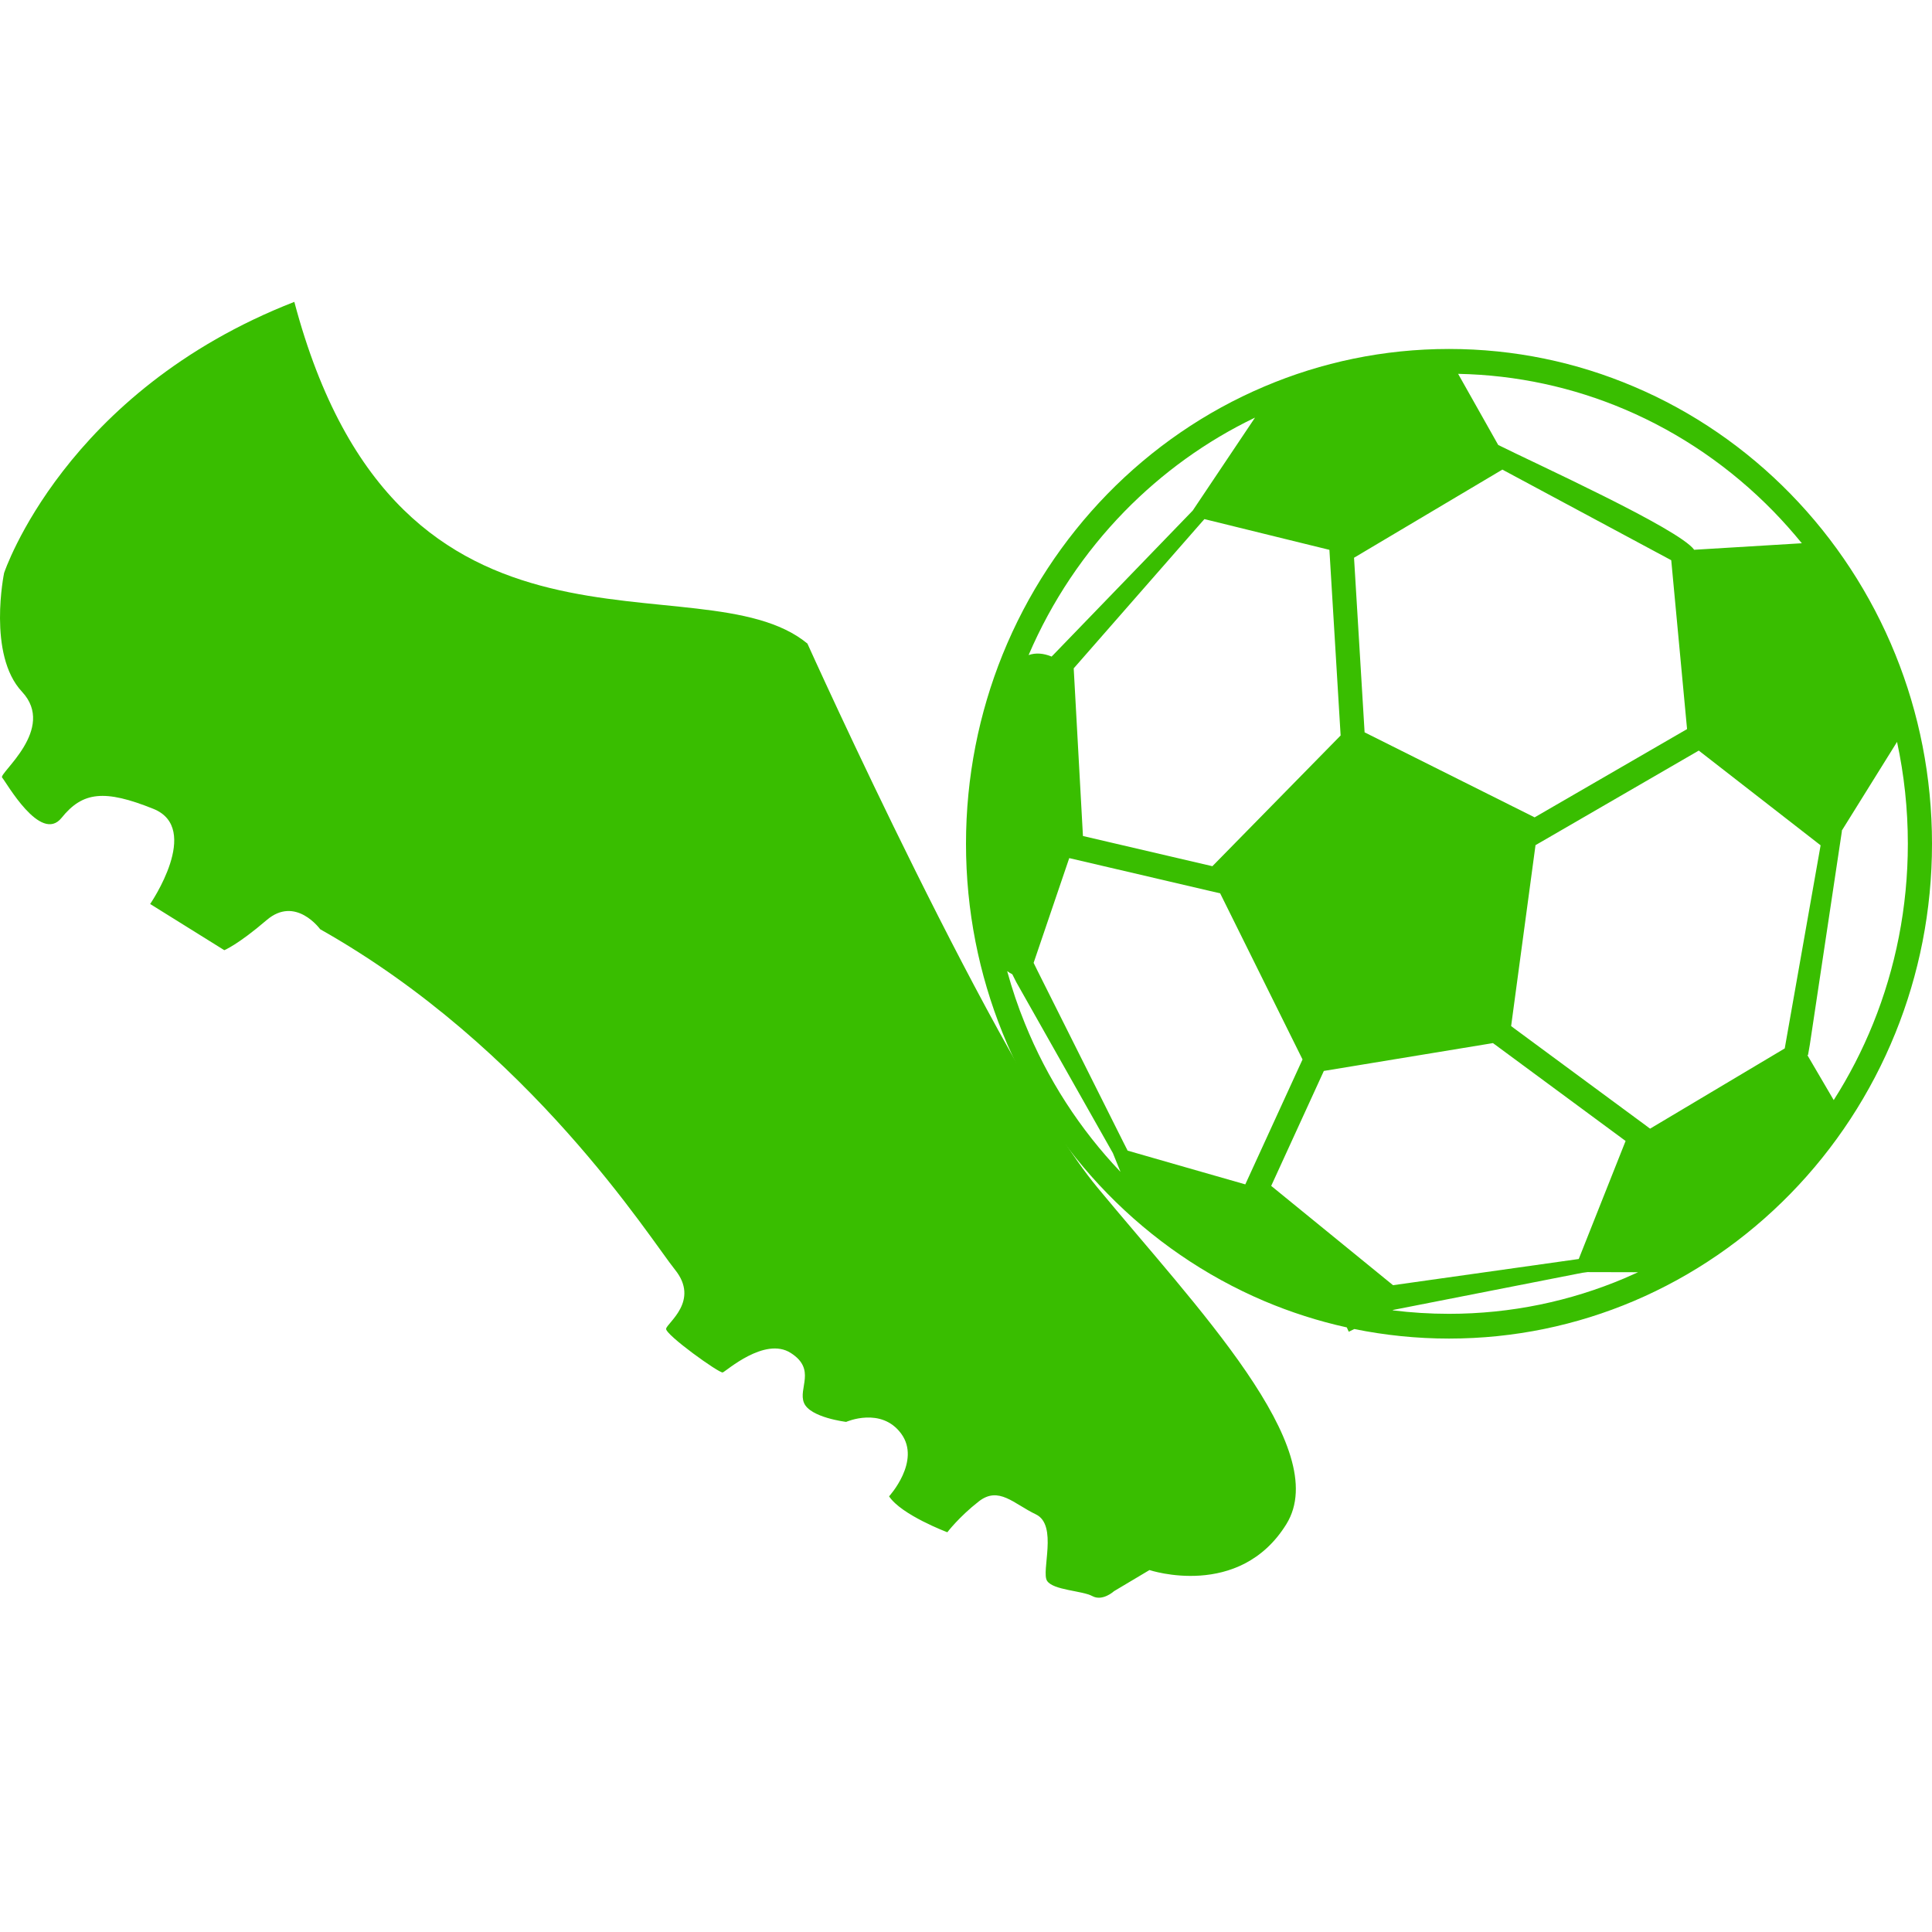
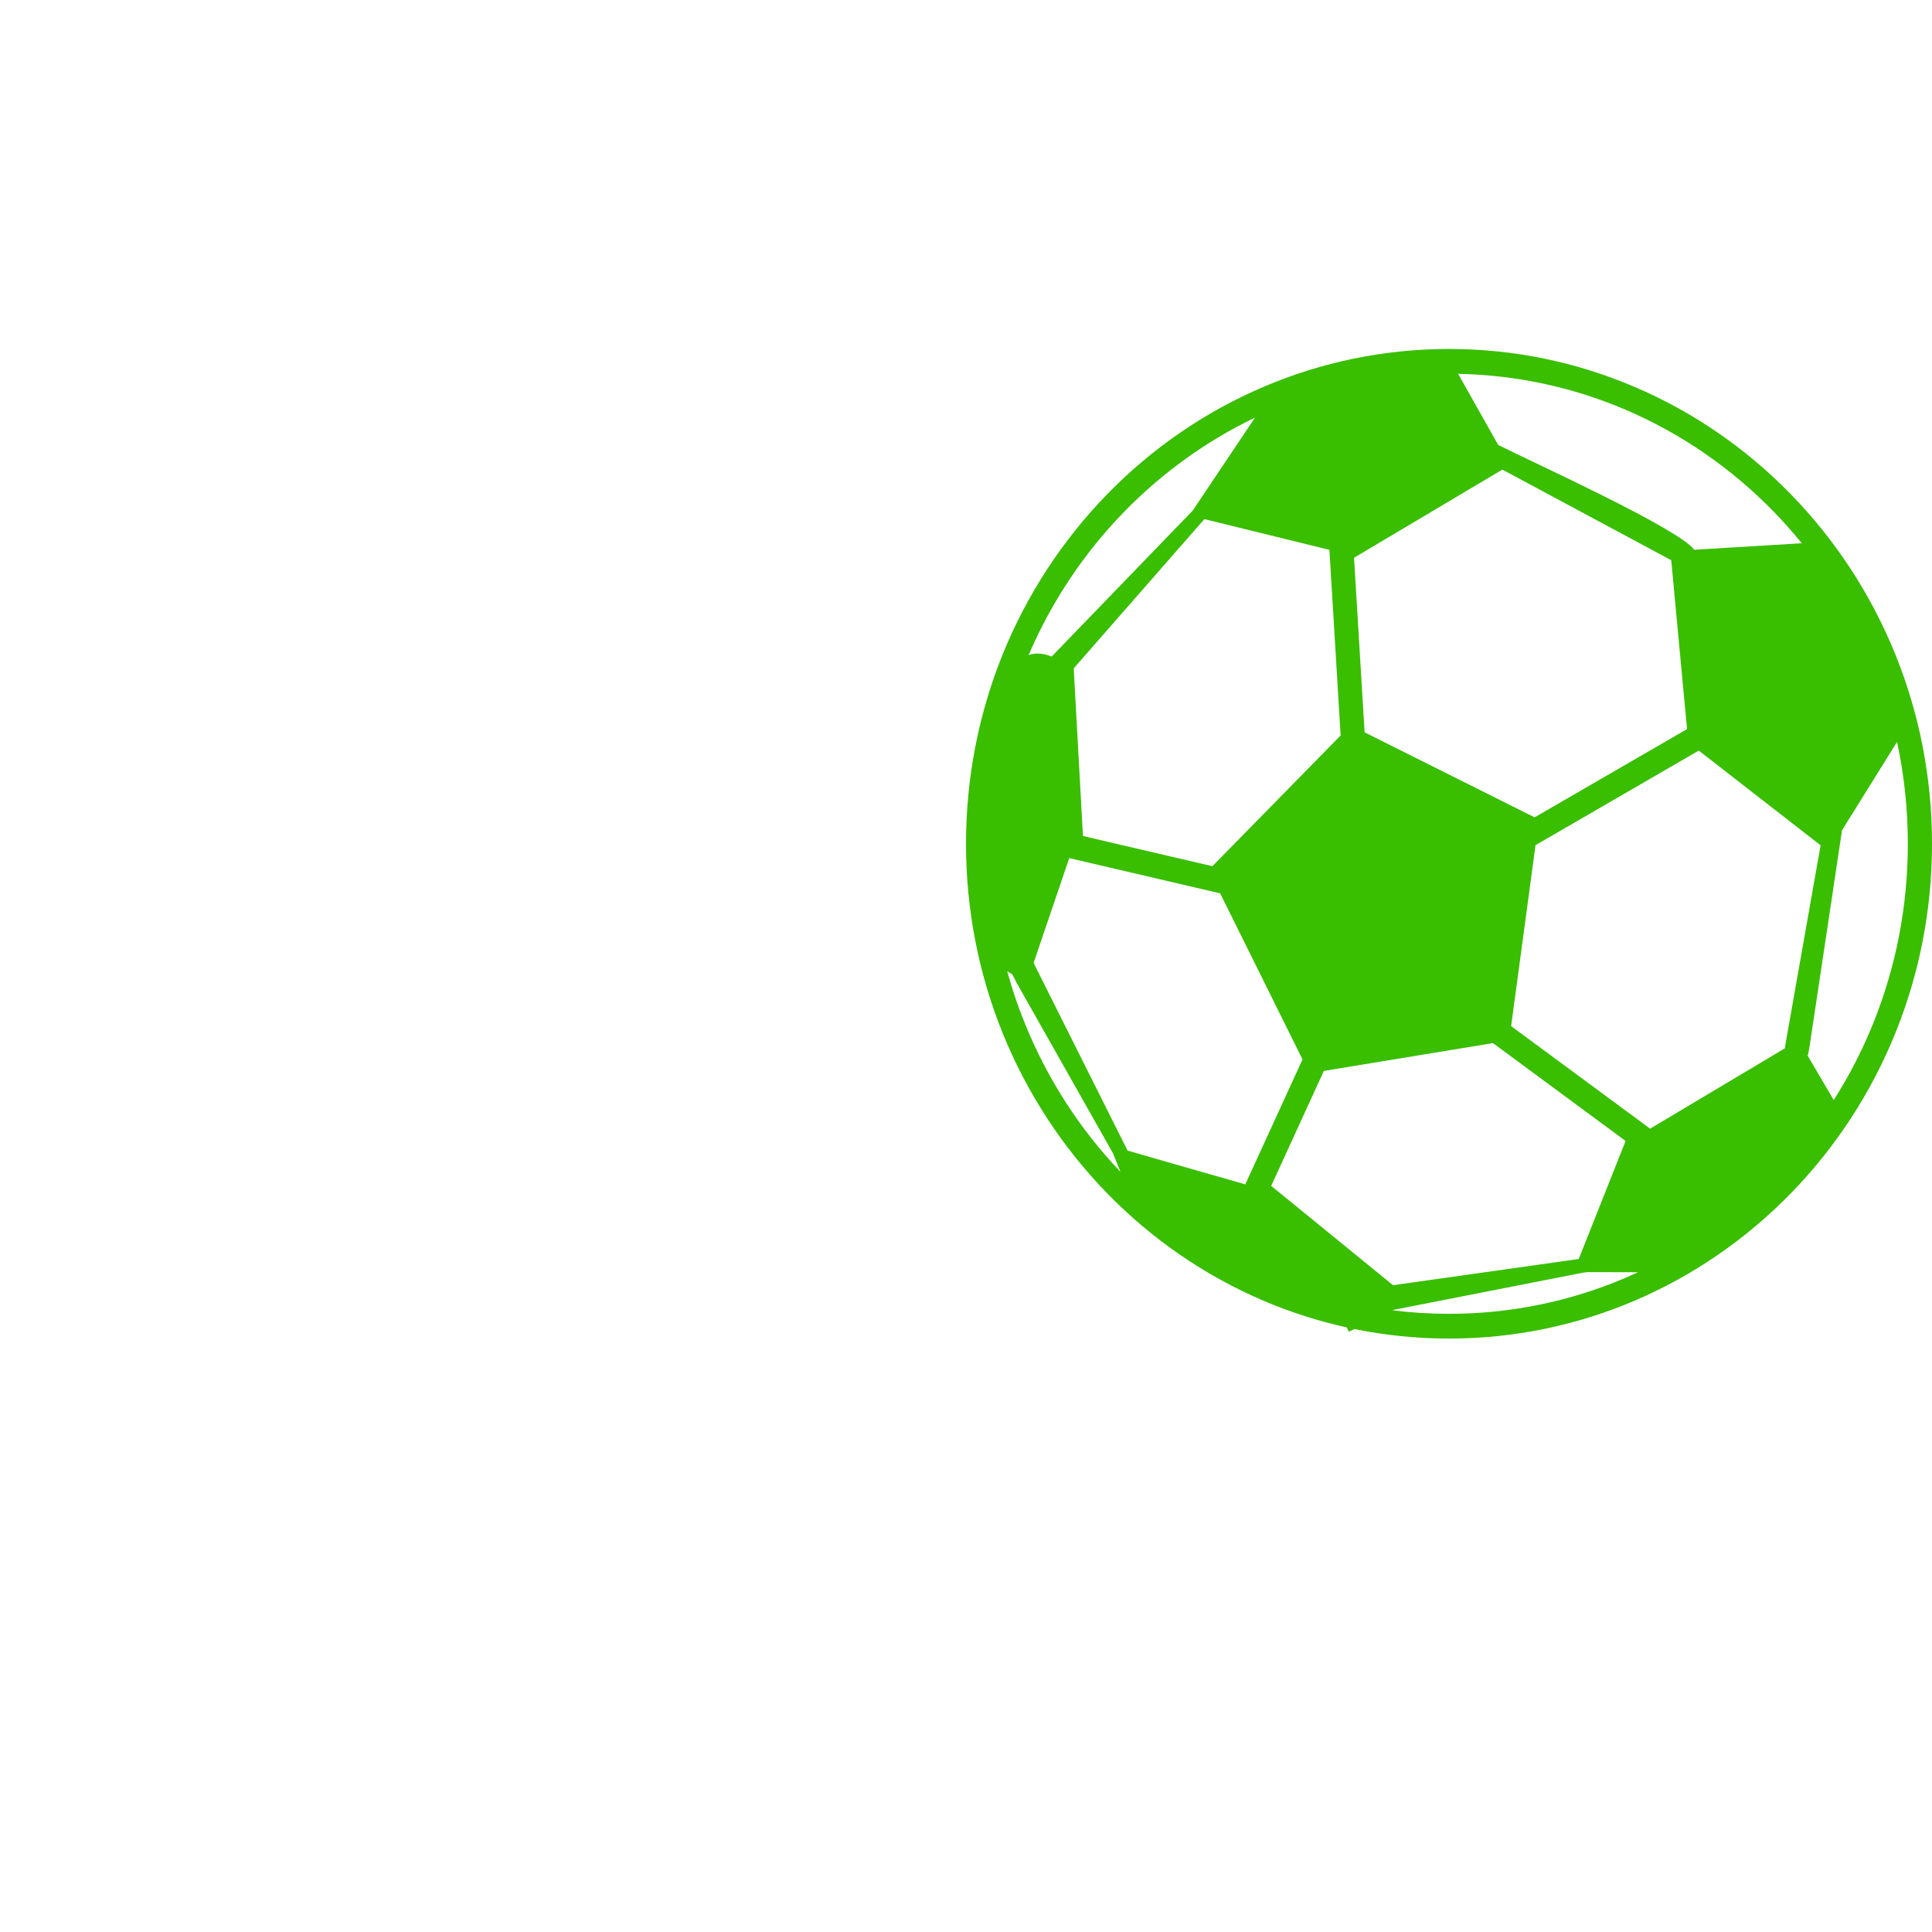
<svg xmlns="http://www.w3.org/2000/svg" width="32" height="32" viewBox="0 0 32 32" fill="none">
-   <path fill-rule="evenodd" clip-rule="evenodd" d="M0.068 9.49C0.068 9.49 1.066 6.485 4.875 5C6.613 11.556 11.595 9.197 13.373 10.659C13.373 10.659 16.542 17.692 18.175 19.667C19.808 21.642 22.084 23.988 21.306 25.245C20.527 26.502 19.039 26.005 19.039 26.005L18.453 26.354C18.453 26.354 18.262 26.529 18.092 26.436C17.923 26.345 17.445 26.34 17.343 26.184C17.241 26.03 17.526 25.26 17.158 25.083C16.789 24.907 16.543 24.61 16.212 24.868C15.882 25.126 15.691 25.379 15.691 25.379C15.691 25.379 14.93 25.093 14.726 24.784C14.726 24.784 15.258 24.202 14.928 23.748C14.597 23.294 14.015 23.551 14.015 23.551C14.015 23.551 13.418 23.48 13.317 23.237C13.215 22.996 13.527 22.683 13.097 22.409C12.667 22.134 12.025 22.713 11.971 22.732C11.916 22.75 11.016 22.105 11.033 22.008C11.049 21.91 11.595 21.545 11.18 21.03C10.765 20.515 8.791 17.358 5.303 15.391C5.303 15.391 4.896 14.828 4.416 15.24C3.936 15.651 3.715 15.738 3.715 15.738L2.487 14.973C2.487 14.973 3.348 13.721 2.54 13.397C1.732 13.072 1.368 13.112 1.02 13.546C0.672 13.979 0.098 12.946 0.035 12.879C-0.028 12.811 0.941 12.074 0.364 11.457C-0.212 10.841 0.068 9.49 0.068 9.49" fill="#39BE00" />
  <path d="M21.306 8.932L19.949 8.598L19.9 8.653L17.784 11.07L17.937 13.847L20.081 14.347L22.205 12.182L22.021 9.137L22.02 9.118L22.019 9.107L21.306 8.932ZM21.574 17.548L20.208 14.793L20.206 14.795L20.115 14.774L20.1 14.771L17.71 14.213L17.12 15.948L17.187 16.084L18.611 18.928L18.677 19.058L19.526 19.302L20.626 19.617L20.627 19.615L21.529 17.646L21.574 17.548ZM24.728 17.277L21.927 17.738L21.89 17.819L21.055 19.642L23.073 21.287L26.149 20.853L26.925 18.898L24.845 17.363L24.728 17.277ZM27.331 18.694L29.561 17.365L29.584 17.234L30.155 14.001L28.137 12.432L25.522 13.947V13.947L25.508 13.955L25.433 13.998L25.029 16.995L25.078 17.032L27.285 18.66L27.304 18.675L27.331 18.694L27.331 18.694ZM30.372 18.221C30.626 17.823 30.845 17.398 31.025 16.953C31.395 16.037 31.6 15.031 31.6 13.975C31.6 13.396 31.538 12.831 31.421 12.288L30.504 13.761L30.508 13.764L29.976 17.306L29.946 17.477L29.935 17.475L30.372 18.221ZM23.065 21.703C23.371 21.741 23.684 21.761 24 21.761C25.031 21.761 26.012 21.551 26.907 21.172C26.983 21.139 27.058 21.106 27.132 21.072L26.293 21.07L26.205 21.082L23.078 21.696L23.065 21.703ZM16.682 16.085C16.764 16.383 16.861 16.672 16.976 16.953C17.348 17.874 17.889 18.707 18.559 19.41L18.433 19.099L16.833 16.268L16.767 16.137C16.738 16.122 16.709 16.105 16.682 16.085L16.682 16.085ZM20.787 6.917C19.98 7.304 19.25 7.832 18.626 8.47C17.961 9.152 17.419 9.957 17.037 10.85C17.155 10.809 17.282 10.819 17.419 10.875L17.423 10.87L17.431 10.86L17.432 10.861L19.755 8.457L20.787 6.917ZM29.374 8.47C28.673 7.752 27.836 7.173 26.907 6.779C26.056 6.418 25.127 6.211 24.151 6.192L24.815 7.37C25.403 7.665 27.812 8.758 28.061 9.106L29.844 8.998C29.695 8.815 29.538 8.639 29.374 8.47L29.374 8.47ZM24 5.78C25.083 5.78 26.116 6.001 27.059 6.402C28.039 6.817 28.92 7.426 29.657 8.181C30.394 8.936 30.988 9.838 31.394 10.842C31.785 11.808 32 12.867 32 13.976C32 15.084 31.785 16.143 31.394 17.109C30.988 18.113 30.394 19.016 29.657 19.77C28.92 20.525 28.039 21.134 27.059 21.55C26.116 21.95 25.083 22.171 24 22.171C23.464 22.171 22.939 22.116 22.431 22.013L22.34 22.058L22.307 21.986C21.835 21.882 21.378 21.735 20.941 21.55C19.961 21.134 19.08 20.525 18.343 19.77C17.607 19.016 17.012 18.113 16.606 17.109C16.216 16.143 16 15.085 16 13.976C16 12.867 16.216 11.808 16.606 10.842C17.012 9.838 17.607 8.936 18.343 8.181C19.08 7.426 19.961 6.817 20.941 6.402C21.884 6.001 22.918 5.78 24 5.78ZM24.884 7.778L22.427 9.238L22.602 12.13L25.418 13.538L27.943 12.076L27.681 9.279L24.884 7.778Z" fill="#39BE00" />
</svg>